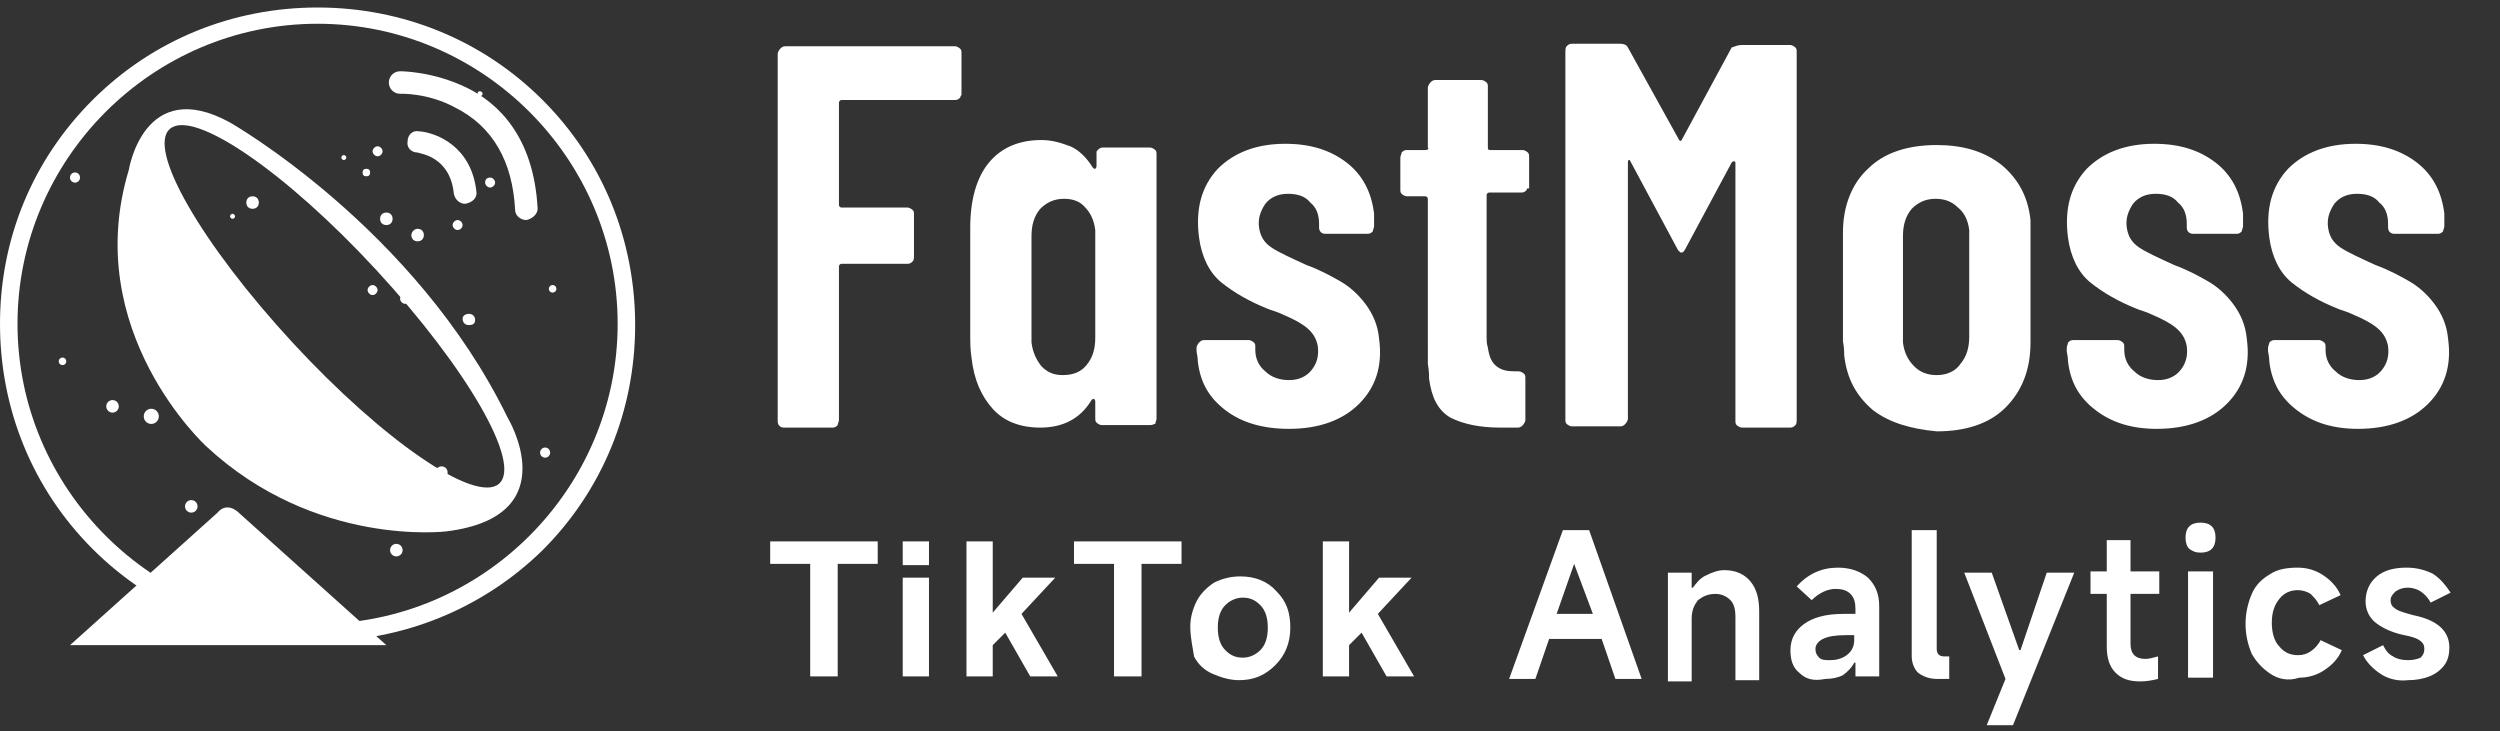
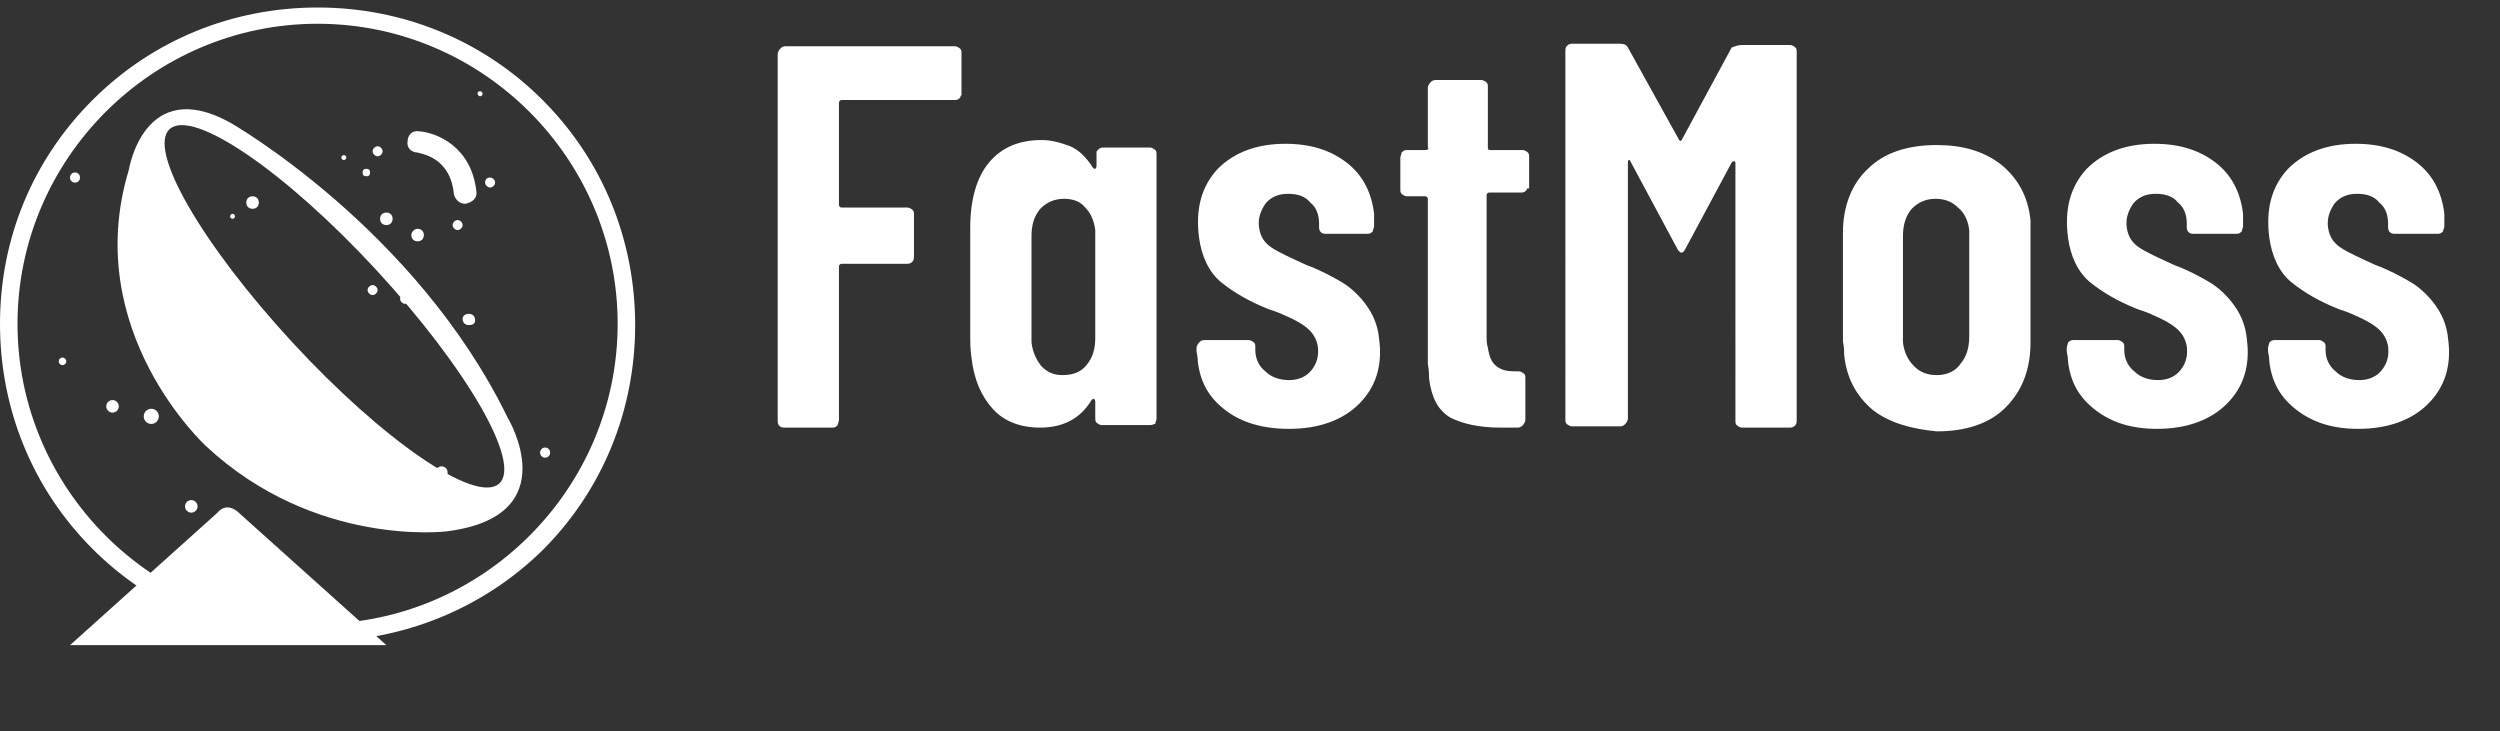
<svg xmlns="http://www.w3.org/2000/svg" t="1753860526261" class="icon" viewBox="0 0 3500 1024" version="1.1" p-id="6704" width="683.594" height="200">
  <rect x="0" y="0" width="3500" height="1024" fill="#333333" stroke="none" />
  <path d="M1344.328 136.533c-1.75 1.75-3.501 3.501-7.002 3.501h-159.289c-1.75 0-3.501 1.75-3.501 3.501v143.535c0 1.75 1.75 3.501 3.501 3.501h92.773c1.75 0 5.251 1.75 7.002 3.501 1.75 1.75 1.75 3.501 1.75 7.002v57.764c0 1.75 0 5.251-1.75 7.002-1.75 1.75-3.501 3.501-7.002 3.501h-92.773c-1.75 0-3.501 1.75-3.501 3.501v215.303c0 1.75-1.75 5.251-1.75 7.002-1.75 1.75-3.501 3.501-7.002 3.501h-68.267c-5.251 0-8.752-3.501-8.752-8.752V75.268c0-1.75 1.75-5.251 3.501-7.002 1.75-1.75 3.501-3.501 7.002-3.501h238.058c1.75 0 5.251 1.75 7.002 3.501 1.75 1.75 1.75 3.501 1.75 7.002v57.764s-1.75 1.75-1.75 3.501zM1536.875 210.051c1.75-1.75 3.501-3.501 7.002-3.501H1610.393c1.75 0 5.251 1.75 7.002 3.501 1.75 1.75 1.75 3.501 1.75 7.002v369.34c0 1.75-1.75 5.251-1.75 7.002-1.75 0-3.501 1.75-7.002 1.75h-68.267c-1.75 0-5.251-1.75-7.002-3.501-1.75-1.75-1.75-3.501-1.75-7.002v-22.756c0-1.75-1.75-3.501-1.75-3.501-1.75 0-1.75 0-3.501 1.75-15.754 26.256-40.26 38.509-71.768 38.509-28.007 0-50.762-8.752-66.516-26.256-15.754-17.504-26.256-40.26-29.757-71.768-1.75-12.253-1.75-21.005-1.75-28.007v-154.038c0-38.509 8.752-70.017 26.256-91.022 17.504-21.005 42.01-31.508 73.518-31.508 14.003 0 26.256 3.501 40.26 8.752 12.253 5.251 22.756 15.754 31.508 29.757 1.75 1.75 1.75 1.75 3.501 1.75 0 0 1.75-1.75 1.75-3.501V210.051c0 3.501 0 1.75 1.75 0z m-15.754 301.074c8.752-10.503 12.253-22.756 12.253-38.509v-140.034-10.503c-1.75-14.003-7.002-24.506-14.003-31.508-7.002-8.752-17.504-12.253-29.757-12.253-14.003 0-24.506 5.251-33.258 14.003-8.752 10.503-12.253 22.756-12.253 38.509v148.786c1.75 14.003 7.002 24.506 14.003 33.258 8.752 8.752 17.504 12.253 29.757 12.253 15.754 0 26.256-5.251 33.258-14.003zM1715.419 574.14c-22.756-17.504-35.009-38.509-38.509-68.267 0-7.002-1.75-12.253-1.75-14.003v-5.251c0-1.75 1.75-5.251 3.501-7.002 1.75-1.75 3.501-3.501 7.002-3.501h63.015c1.75 0 5.251 1.75 7.002 3.501 1.75 1.75 1.75 3.501 1.75 7.002v3.501c0 12.253 5.251 22.756 14.003 29.757 8.752 8.752 21.005 12.253 33.258 12.253 14.003 0 24.506-5.251 31.508-14.003 7.002-8.752 10.503-19.255 8.752-33.258-1.75-10.503-7.002-19.255-15.754-26.256-8.752-7.002-19.255-12.253-31.508-17.504-10.503-5.251-19.255-7.002-22.756-8.752-26.256-10.503-47.262-22.756-64.766-36.759s-28.007-36.759-31.508-63.015c-5.251-40.26 3.501-71.768 26.256-96.274 22.756-22.756 54.263-35.009 94.523-35.009 35.009 0 63.015 8.752 85.771 26.256 22.756 17.504 35.009 42.01 38.509 71.768v17.504c0 1.75-1.75 5.251-1.75 7.002-1.75 1.75-3.501 3.501-7.002 3.501H1855.453c-5.251 0-8.752-3.501-8.752-8.752v-5.251c0-12.253-3.501-22.756-12.253-29.757-7.002-8.752-17.504-12.253-31.508-12.253s-24.506 5.251-31.508 14.003c-7.002 10.503-10.503 21.005-8.752 33.258s7.002 21.005 17.504 28.007c10.503 7.002 26.256 14.003 49.012 24.506 19.255 7.002 35.009 15.754 47.262 22.756 12.253 7.002 24.506 17.504 35.009 31.508 10.503 14.003 17.504 29.757 19.255 49.012 5.251 38.509-5.251 68.267-28.007 91.022-22.756 22.756-56.014 35.009-98.024 35.009-36.759 0-66.516-8.752-89.272-26.256zM2137.272 266.065c-1.75 1.75-3.501 3.501-7.002 3.501h-45.511c-1.75 0-3.501 1.75-3.501 3.501V472.615c0 3.501 0 8.752 1.75 14.003 1.75 12.253 5.251 21.005 12.253 26.256 7.002 5.251 14.003 7.002 26.256 7.002h5.251c1.75 0 5.251 1.75 7.002 3.501 1.75 1.75 1.75 3.501 1.75 7.002v57.764c0 1.75-1.75 5.251-3.501 7.002-1.75 1.75-3.501 3.501-7.002 3.501H2100.513c-29.757 0-52.513-5.251-70.017-14.003-17.504-10.503-26.256-28.007-29.757-54.263 0-3.501 0-10.503-1.75-21.005V278.318c0-1.75-1.75-3.501-3.501-3.501h-26.256c-1.75 0-5.251-1.75-7.002-3.501-1.75-1.75-1.75-3.501-1.75-7.002v-43.761c0-1.75 1.75-5.251 1.75-7.002 1.75-1.75 3.501-3.501 7.002-3.501h26.256c3.501 0 5.251-1.75 3.501-3.501V122.53c0-1.75 1.75-5.251 3.501-7.002 1.75-1.75 3.501-3.501 7.002-3.501h64.766c1.75 0 5.251 1.75 7.002 3.501 1.75 1.75 1.75 3.501 1.75 7.002v84.021c0 1.75 0 3.501 3.501 3.501h45.511c1.75 0 5.251 1.75 7.002 3.501 1.75 1.75 1.75 3.501 1.75 7.002v43.761c-1.75-1.75-3.501 0-3.501 1.75zM2438.345 63.015h68.267c1.75 0 5.251 1.75 7.002 3.501 1.75 1.75 1.75 3.501 1.75 7.002v514.626c0 1.75 0 5.251-1.75 7.002-1.75 1.75-3.501 3.501-7.002 3.501h-68.267c-1.75 0-5.251-1.75-7.002-3.501-1.75-1.75-1.75-3.501-1.75-7.002V229.306c0-1.75 0-3.501-1.75-3.501s-1.75 0-3.501 1.75l-64.766 120.779c-1.75 3.501-3.501 5.251-5.251 5.251-1.75 0-1.75 0-3.501-1.75s-1.75-1.75-3.501-5.251l-64.766-120.779c0-1.75-1.75-1.75-1.75-1.75-1.75 0-1.75 1.75-1.75 3.501v358.838c0 1.75-1.75 5.251-3.501 7.002-1.75 1.75-3.501 3.501-7.002 3.501h-68.267c-1.75 0-5.251-1.75-7.002-3.501-1.75-1.75-1.75-3.501-1.75-7.002V71.768c0-1.75 0-5.251 1.75-7.002 1.75-1.75 3.501-3.501 7.002-3.501h68.267c5.251 0 8.752 1.75 10.503 5.251l71.768 129.532c1.75 1.75 1.75 1.75 3.501 0l70.017-129.532c5.251-1.75 8.752-3.501 14.003-3.501zM2622.14 574.14c-22.756-19.255-36.759-43.761-40.26-77.019 0-3.501 0-10.503-1.75-19.255v-152.287c0-36.759 12.253-68.267 35.009-89.272 22.756-22.756 56.014-33.258 96.274-33.258 36.759 0 66.516 8.752 91.022 28.007 22.756 19.255 36.759 43.761 40.26 77.019V479.617c0 38.509-12.253 68.267-35.009 91.022-22.756 22.756-56.014 33.258-96.274 33.258-36.759-3.501-66.516-12.253-89.272-29.757z m122.53-64.766c8.752-10.503 12.253-22.756 12.253-38.509v-148.786c-1.75-14.003-7.002-24.506-15.754-31.508-8.752-8.752-19.255-12.253-31.508-12.253-14.003 0-24.506 5.251-33.258 14.003-8.752 10.503-12.253 22.756-12.253 38.509v148.786c1.75 14.003 7.002 24.506 15.754 33.258s19.255 12.253 31.508 12.253c14.003 0 26.256-5.251 33.258-15.754zM2933.716 574.14c-22.756-17.504-35.009-38.509-38.509-68.267 0-7.002-1.75-12.253-1.75-14.003v-5.251c0-1.75 1.75-5.251 1.75-7.002 1.75-1.75 3.501-3.501 7.002-3.501h63.015c1.75 0 5.251 1.75 7.002 3.501 1.75 1.75 1.75 3.501 1.75 7.002v3.501c0 12.253 5.251 22.756 14.003 29.757 8.752 8.752 21.005 12.253 33.258 12.253 14.003 0 24.506-5.251 31.508-14.003 7.002-8.752 10.503-19.255 8.752-33.258-1.75-10.503-7.002-19.255-15.754-26.256-8.752-7.002-19.255-12.253-31.508-17.504-10.503-5.251-19.255-7.002-22.756-8.752-26.256-10.503-47.262-22.756-64.766-36.759s-28.007-36.759-31.508-63.015c-5.251-40.26 3.501-71.768 26.256-96.274 22.756-22.756 54.263-35.009 94.523-35.009 35.009 0 63.015 8.752 85.771 26.256 22.756 17.504 35.009 42.01 38.509 71.768v17.504c0 1.75-1.75 5.251-1.75 7.002-1.75 1.75-3.501 3.501-7.002 3.501h-61.265c-5.251 0-8.752-3.501-8.752-8.752v-5.251c0-12.253-3.501-22.756-12.253-29.757-7.002-8.752-17.504-12.253-31.508-12.253s-24.506 5.251-31.508 14.003c-7.002 10.503-10.503 21.005-8.752 33.258 1.75 12.253 7.002 21.005 17.504 28.007 10.503 7.002 26.256 14.003 49.012 24.506 19.255 7.002 35.009 15.754 47.262 22.756 12.253 7.002 24.506 17.504 35.009 31.508 10.503 14.003 17.504 29.757 19.255 49.012 5.251 38.509-5.251 68.267-28.007 91.022-22.756 22.756-56.014 35.009-98.024 35.009-35.009 0-63.015-8.752-85.771-26.256zM3215.535 574.14c-22.756-17.504-35.009-38.509-38.509-68.267 0-7.002-1.75-12.253-1.75-14.003v-5.251c0-1.75 1.75-5.251 1.75-7.002 1.75-1.75 3.501-3.501 7.002-3.501h63.015c1.75 0 5.251 1.75 7.002 3.501 1.75 1.75 1.75 3.501 1.75 7.002v3.501c0 12.253 5.251 22.756 14.003 29.757 8.752 8.752 21.005 12.253 33.258 12.253 14.003 0 24.506-5.251 31.508-14.003 7.002-8.752 10.503-19.255 8.752-33.258-1.75-10.503-7.002-19.255-15.754-26.256-8.752-7.002-19.255-12.253-31.508-17.504-10.503-5.251-19.255-7.002-22.756-8.752-26.256-10.503-47.262-22.756-64.766-36.759s-28.007-36.759-31.508-63.015c-5.251-40.26 3.501-71.768 26.256-96.274 22.756-22.756 54.263-35.009 94.523-35.009 35.009 0 63.015 8.752 85.771 26.256 22.756 17.504 35.009 42.01 38.509 71.768v17.504c0 1.75-1.75 5.251-1.75 7.002-1.75 1.75-3.501 3.501-7.002 3.501h-61.265c-5.251 0-8.752-3.501-8.752-8.752v-5.251c0-12.253-3.501-22.756-12.253-29.757-7.002-8.752-17.504-12.253-31.508-12.253s-24.506 5.251-31.508 14.003c-7.002 10.503-10.503 21.005-8.752 33.258 1.75 12.253 7.002 21.005 17.504 28.007 10.503 7.002 26.256 14.003 49.012 24.506 19.255 7.002 35.009 15.754 47.262 22.756 12.253 7.002 24.506 17.504 35.009 31.508 10.503 14.003 17.504 29.757 19.255 49.012 5.251 38.509-5.251 68.267-28.007 91.022-22.756 22.756-56.014 35.009-98.024 35.009-35.009 0-63.015-8.752-85.771-26.256z" fill="#FFFFFF" p-id="6705" />
-   <path d="M1134.277 946.981v-157.538h-56.014v-31.508h150.537v31.508H1172.786v157.538h-38.509zM1263.809 791.193v-33.258h36.759v33.258h-36.759z m0 155.788v-138.284h36.759v138.284h-36.759zM1353.08 946.981V757.935h36.759V857.709l42.01-49.012h45.511l-47.262 50.762 50.762 87.521h-38.509l-35.009-61.265-17.504 17.504v43.761h-36.759zM1559.631 946.981v-157.538h-56.014v-31.508h150.537v31.508h-56.014v157.538h-38.509zM1666.407 876.964c0-12.253 3.501-24.506 8.752-35.009 5.251-10.503 14.003-19.255 24.506-26.256 10.503-5.251 22.756-8.752 36.759-8.752 21.005 0 38.509 7.002 50.762 21.005 14.003 14.003 19.255 29.757 19.255 50.762s-7.002 38.509-21.005 52.513c-14.003 14.003-29.757 21.005-50.762 21.005-12.253 0-24.506-3.501-36.759-8.752-12.253-5.251-21.005-14.003-26.256-24.506-1.75-12.253-5.251-26.256-5.251-42.01z m38.509 1.75c0 14.003 3.501 24.506 10.503 31.508 7.002 7.002 14.003 10.503 24.506 10.503 8.752 0 17.504-3.501 24.506-10.503 7.002-7.002 10.503-17.504 10.503-31.508s-3.501-24.506-10.503-31.508c-7.002-7.002-14.003-10.503-24.506-10.503-8.752 0-17.504 3.501-24.506 10.503-7.002 7.002-10.503 17.504-10.503 31.508zM1851.952 946.981V757.935h36.759V857.709l42.01-49.012h45.511l-47.262 50.762 50.762 87.521h-38.509l-35.009-61.265-17.504 17.504v43.761h-36.759zM2298.311 950.482h-36.759l-19.255-56.014h-73.518l-19.255 56.014h-36.759l75.268-208.301h36.759l73.518 208.301z m-94.523-161.039l-24.506 70.017h50.762l-26.256-70.017zM2335.07 950.482v-148.786h33.258V822.701h1.75c5.251-7.002 10.503-14.003 19.255-17.504 7.002-3.501 15.754-7.002 24.506-7.002 15.754 0 28.007 5.251 36.759 15.754 8.752 10.503 12.253 24.506 12.253 42.01v96.274h-33.258v-89.272c0-8.752-1.75-17.504-7.002-22.756-5.251-5.251-12.253-8.752-21.005-8.752-10.503 0-17.504 3.501-24.506 8.752-5.251 7.002-8.752 14.003-8.752 26.256v87.521h-33.258zM2518.865 941.73c-8.752-7.002-12.253-17.504-12.253-31.508 0-15.754 7.002-28.007 19.255-36.759 12.253-8.752 29.757-14.003 54.263-14.003h17.504v-7.002c0-8.752-1.75-15.754-7.002-21.005-5.251-5.251-12.253-7.002-21.005-7.002-10.503 0-22.756 5.251-33.258 15.754l-21.005-19.255c15.754-17.504 35.009-26.256 57.764-26.256 17.504 0 31.508 5.251 42.01 14.003 10.503 10.503 15.754 22.756 15.754 40.26v98.024h-33.258V927.726h-1.75c-3.501 7.002-8.752 12.253-15.754 17.504-7.002 3.501-15.754 5.251-24.506 5.251-17.504 3.501-28.007 0-36.759-8.752z m66.516-24.506c7.002-5.251 10.503-12.253 10.503-21.005v-7.002h-12.253c-14.003 0-24.506 1.75-31.508 5.251-7.002 3.501-10.503 8.752-10.503 14.003 0 5.251 1.75 8.752 5.251 12.253 3.501 3.501 8.752 3.501 15.754 3.501s15.754-1.75 22.756-7.002zM2678.154 742.181h33.258v166.291c0 7.002 3.501 10.503 10.503 10.503h7.002v31.508h-17.504c-10.503 0-19.255-3.501-26.256-8.752-5.251-5.251-8.752-14.003-8.752-22.756V742.181zM2807.685 950.482l-57.764-148.786h38.509l38.509 108.526h1.75l36.759-108.526h38.509L2818.188 1015.248h-36.759l26.256-64.766zM3022.988 831.453h-40.26v70.017c0 7.002 1.75 12.253 5.251 15.754 3.501 3.501 8.752 5.251 15.754 5.251 5.251 0 10.503-1.75 17.504-3.501v31.508c-7.002 1.75-15.754 3.501-24.506 3.501-15.754 0-26.256-3.501-35.009-12.253-8.752-8.752-12.253-21.005-12.253-36.759v-73.518h-22.756v-31.508h22.756v-43.761h33.258v43.761h40.26v31.508zM3096.506 768.438c-3.501 3.501-8.752 5.251-15.754 5.251s-10.503-1.75-15.754-5.251c-3.501-3.501-5.251-8.752-5.251-15.754s1.75-12.253 5.251-15.754c3.501-3.501 8.752-5.251 15.754-5.251s12.253 1.75 15.754 5.251c3.501 3.501 5.251 8.752 5.251 15.754s-1.75 12.253-5.251 15.754z m1.75 31.508v148.786h-35.009v-148.786h35.009zM3178.776 943.48c-10.503-7.002-19.255-15.754-26.256-28.007-5.251-12.253-8.752-26.256-8.752-42.01 0-15.754 3.501-29.757 8.752-42.01s14.003-21.005 26.256-28.007c10.503-7.002 24.506-8.752 38.509-8.752 12.253 0 24.506 3.501 35.009 10.503 10.503 7.002 19.255 15.754 24.506 28.007l-29.757 14.003c-3.501-7.002-7.002-10.503-12.253-15.754-5.251-3.501-12.253-5.251-17.504-5.251-10.503 0-19.255 3.501-26.256 12.253-7.002 8.752-10.503 19.255-10.503 33.258 0 14.003 3.501 26.256 10.503 33.258 7.002 8.752 15.754 12.253 26.256 12.253 7.002 0 12.253-1.75 17.504-5.251 5.251-3.501 10.503-8.752 14.003-15.754l29.757 14.003c-5.251 12.253-14.003 21.005-24.506 28.007-10.503 7.002-22.756 10.503-35.009 10.503-15.754 5.251-29.757 1.75-40.26-5.251zM3332.814 943.48c-10.503-7.002-19.255-15.754-24.506-26.256l28.007-14.003c3.501 7.002 7.002 12.253 14.003 15.754 5.251 3.501 12.253 5.251 21.005 5.251 7.002 0 14.003-1.75 17.504-3.501 3.501-3.501 5.251-7.002 5.251-12.253 0-5.251-1.75-8.752-7.002-12.253-5.251-3.501-12.253-5.251-21.005-7.002-17.504-3.501-31.508-10.503-40.26-17.504-8.752-7.002-14.003-17.504-14.003-29.757 0-14.003 5.251-26.256 15.754-35.009 10.503-8.752 24.506-12.253 42.01-12.253 14.003 0 26.256 3.501 36.759 8.752 10.503 7.002 17.504 15.754 24.506 26.256l-28.007 14.003c-3.501-7.002-8.752-12.253-14.003-15.754-5.251-3.501-12.253-5.251-17.504-5.251-7.002 0-12.253 1.75-17.504 5.251-3.501 3.501-7.002 7.002-7.002 12.253 0 5.251 1.75 8.752 7.002 12.253 5.251 3.501 12.253 5.251 24.506 8.752 35.009 7.002 50.762 22.756 50.762 45.511 0 8.752-1.75 17.504-7.002 24.506-5.251 7.002-12.253 12.253-21.005 15.754-8.752 3.501-19.255 5.251-29.757 5.251-14.003 1.75-28.007-1.75-38.509-8.752z" fill="#FFFFFF" p-id="6706" />
  <path d="M444.609 897.969c-119.029 0-231.056-45.511-315.077-129.532S0 572.39 0 453.361 45.511 224.055 129.532 140.034 325.579 10.503 444.609 10.503c119.029 0 231.056 45.511 315.077 129.532 84.021 84.021 129.532 196.048 129.532 315.077s-45.511 231.056-129.532 315.077c-84.021 82.27-196.048 127.781-315.077 127.781z m0-864.711c-231.056 0-420.103 189.046-420.103 420.103s189.046 420.103 420.103 420.103 420.103-189.046 420.103-420.103-189.046-420.103-420.103-420.103z" fill="#FFFFFF" p-id="6707" />
  <path d="M157.538 568.889m-8.752 0a8.752 8.752 0 1 0 17.504 0 8.752 8.752 0 1 0-17.504 0Z" fill="#FFFFFF" p-id="6708" />
  <path d="M211.802 582.892m-10.503 0a10.503 10.503 0 1 0 21.005 0 10.503 10.503 0 1 0-21.005 0Z" fill="#FFFFFF" p-id="6709" />
  <path d="M87.521 505.874m-5.251 0a5.251 5.251 0 1 0 10.503 0 5.251 5.251 0 1 0-10.503 0Z" fill="#FFFFFF" p-id="6710" />
  <path d="M105.026 248.561m-7.002 0a7.002 7.002 0 1 0 14.003 0 7.002 7.002 0 1 0-14.003 0Z" fill="#FFFFFF" p-id="6711" />
  <path d="M267.815 708.923m-8.752 0a8.752 8.752 0 1 0 17.504 0 8.752 8.752 0 1 0-17.504 0Z" fill="#FFFFFF" p-id="6712" />
-   <path d="M554.885 770.188m-8.752 0a8.752 8.752 0 1 0 17.504 0 8.752 8.752 0 1 0-17.504 0Z" fill="#FFFFFF" p-id="6713" />
  <path d="M763.186 633.655m-7.002 0a7.002 7.002 0 1 0 14.003 0 7.002 7.002 0 1 0-14.003 0Z" fill="#FFFFFF" p-id="6714" />
-   <path d="M773.689 404.349m-5.251 0a5.251 5.251 0 1 0 10.503 0 5.251 5.251 0 1 0-10.503 0Z" fill="#FFFFFF" p-id="6715" />
  <path d="M656.41 439.357c5.251 0 8.752 3.501 8.752 8.752s-3.501 7.002-8.752 7.002-8.752-3.501-8.752-8.752 5.251-7.002 8.752-7.002z m-71.768-119.029c5.251 0 8.752 3.501 8.752 8.752s-3.501 8.752-8.752 8.752-8.752-3.501-8.752-8.752c0-3.501 3.501-8.752 8.752-8.752zM540.882 297.573c5.251 0 8.752 3.501 8.752 8.752s-3.501 8.752-8.752 8.752-8.752-3.501-8.752-8.752 3.501-8.752 8.752-8.752z m-28.007-61.265c3.501 0 5.251 1.75 5.251 5.251 0 3.501-1.75 5.251-5.251 5.251-3.501 0-5.251-1.75-5.251-5.251 0-3.501 1.75-5.251 5.251-5.251z m-31.508-19.255c1.75 0 3.501 1.75 3.501 3.501s-1.75 3.501-3.501 3.501-3.501-1.75-3.501-3.501 1.75-3.501 3.501-3.501z m47.262-12.253c3.501 0 7.002 3.501 7.002 7.002s-3.501 7.002-7.002 7.002-7.002-3.501-7.002-7.002 3.501-7.002 7.002-7.002z m143.535-77.019c1.75 0 3.501 1.75 3.501 3.501s-1.75 3.501-3.501 3.501-3.501-1.75-3.501-3.501 0-3.501 3.501-3.501z m14.003 120.779c3.501 0 7.002 3.501 7.002 7.002s-3.501 7.002-7.002 7.002-7.002-3.501-7.002-7.002c0-5.251 3.501-7.002 7.002-7.002z m-45.511 59.515c3.501 0 7.002 3.501 7.002 7.002s-3.501 7.002-7.002 7.002-7.002-3.501-7.002-7.002 3.501-7.002 7.002-7.002zM325.579 299.323c1.75 0 3.501 1.75 3.501 3.501s-1.75 3.501-3.501 3.501-3.501-1.75-3.501-3.501 1.75-3.501 3.501-3.501z m28.007-24.506c5.251 0 8.752 3.501 8.752 8.752s-3.501 8.752-8.752 8.752-8.752-3.501-8.752-8.752 3.501-8.752 8.752-8.752z m1.75 218.803c3.501 0 7.002 3.501 7.002 7.002s-3.501 7.002-7.002 7.002-7.002-3.501-7.002-7.002c0-5.251 3.501-7.002 7.002-7.002z m166.291-94.523c3.501 0 7.002 3.501 7.002 7.002s-3.501 7.002-7.002 7.002-7.002-3.501-7.002-7.002 3.501-7.002 7.002-7.002z m45.511 12.253c3.501 0 7.002 3.501 7.002 7.002s-3.501 7.002-7.002 7.002-7.002-3.501-7.002-7.002 3.501-7.002 7.002-7.002zM236.308 402.598c3.501 0 5.251 1.75 5.251 5.251s-1.75 5.251-5.251 5.251c-3.501 0-5.251-1.75-5.251-5.251s1.75-5.251 5.251-5.251z m-10.503 40.26c3.501 0 7.002 3.501 7.002 7.002s-3.501 7.002-7.002 7.002-7.002-3.501-7.002-7.002 3.501-7.002 7.002-7.002z m318.578 229.306c3.501 0 7.002 3.501 7.002 7.002s-3.501 7.002-7.002 7.002-7.002-3.501-7.002-7.002c1.75-5.251 3.501-7.002 7.002-7.002z m73.518-19.255c5.251 0 8.752 3.501 8.752 8.752s-3.501 8.752-8.752 8.752-8.752-3.501-8.752-8.752c0-3.501 3.501-8.752 8.752-8.752z" fill="#FFFFFF" p-id="6716" />
  <path d="M710.674 584.643C581.142 318.578 322.079 171.542 322.079 171.542c-120.779-66.516-141.785 66.516-141.785 66.516-68.267 225.805 108.526 386.844 108.526 386.844 152.287 141.785 336.082 119.029 336.082 119.029 169.791-21.005 85.771-159.289 85.771-159.289z m-12.253 92.773c-33.258 28.007-162.79-61.265-288.821-197.798s-204.8-271.316-171.542-299.323c33.258-28.007 162.79 61.265 288.821 197.798s204.8 271.316 171.542 299.323zM98.024 903.221L304.574 717.675s12.253-17.504 31.508 1.75l204.8 183.795H98.024z" fill="#FFFFFF" p-id="6717" />
  <path d="M651.159 285.32c-7.002 0-14.003-5.251-15.754-14.003-5.251-52.513-47.262-56.014-50.762-57.764-8.752 0-15.754-7.002-14.003-15.754 0-8.752 7.002-15.754 15.754-14.003 24.506 1.75 73.518 21.005 80.52 84.021 1.75 8.752-5.251 15.754-15.754 17.504 1.75 0 1.75 0 0 0z" fill="#FFFFFF" p-id="6718" />
-   <path d="M736.93 308.075c-8.752 0-15.754-7.002-15.754-14.003-3.501-68.267-31.508-117.279-84.021-143.535C598.646 129.532 560.137 131.282 560.137 131.282c-8.752 0-15.754-7.002-15.754-15.754s7.002-15.754 15.754-15.754c1.75 0 45.511 0 92.773 22.756 43.761 21.005 94.523 68.267 99.774 169.791 0 7.002-7.002 14.003-15.754 15.754z" fill="#FFFFFF" p-id="6719" />
</svg>